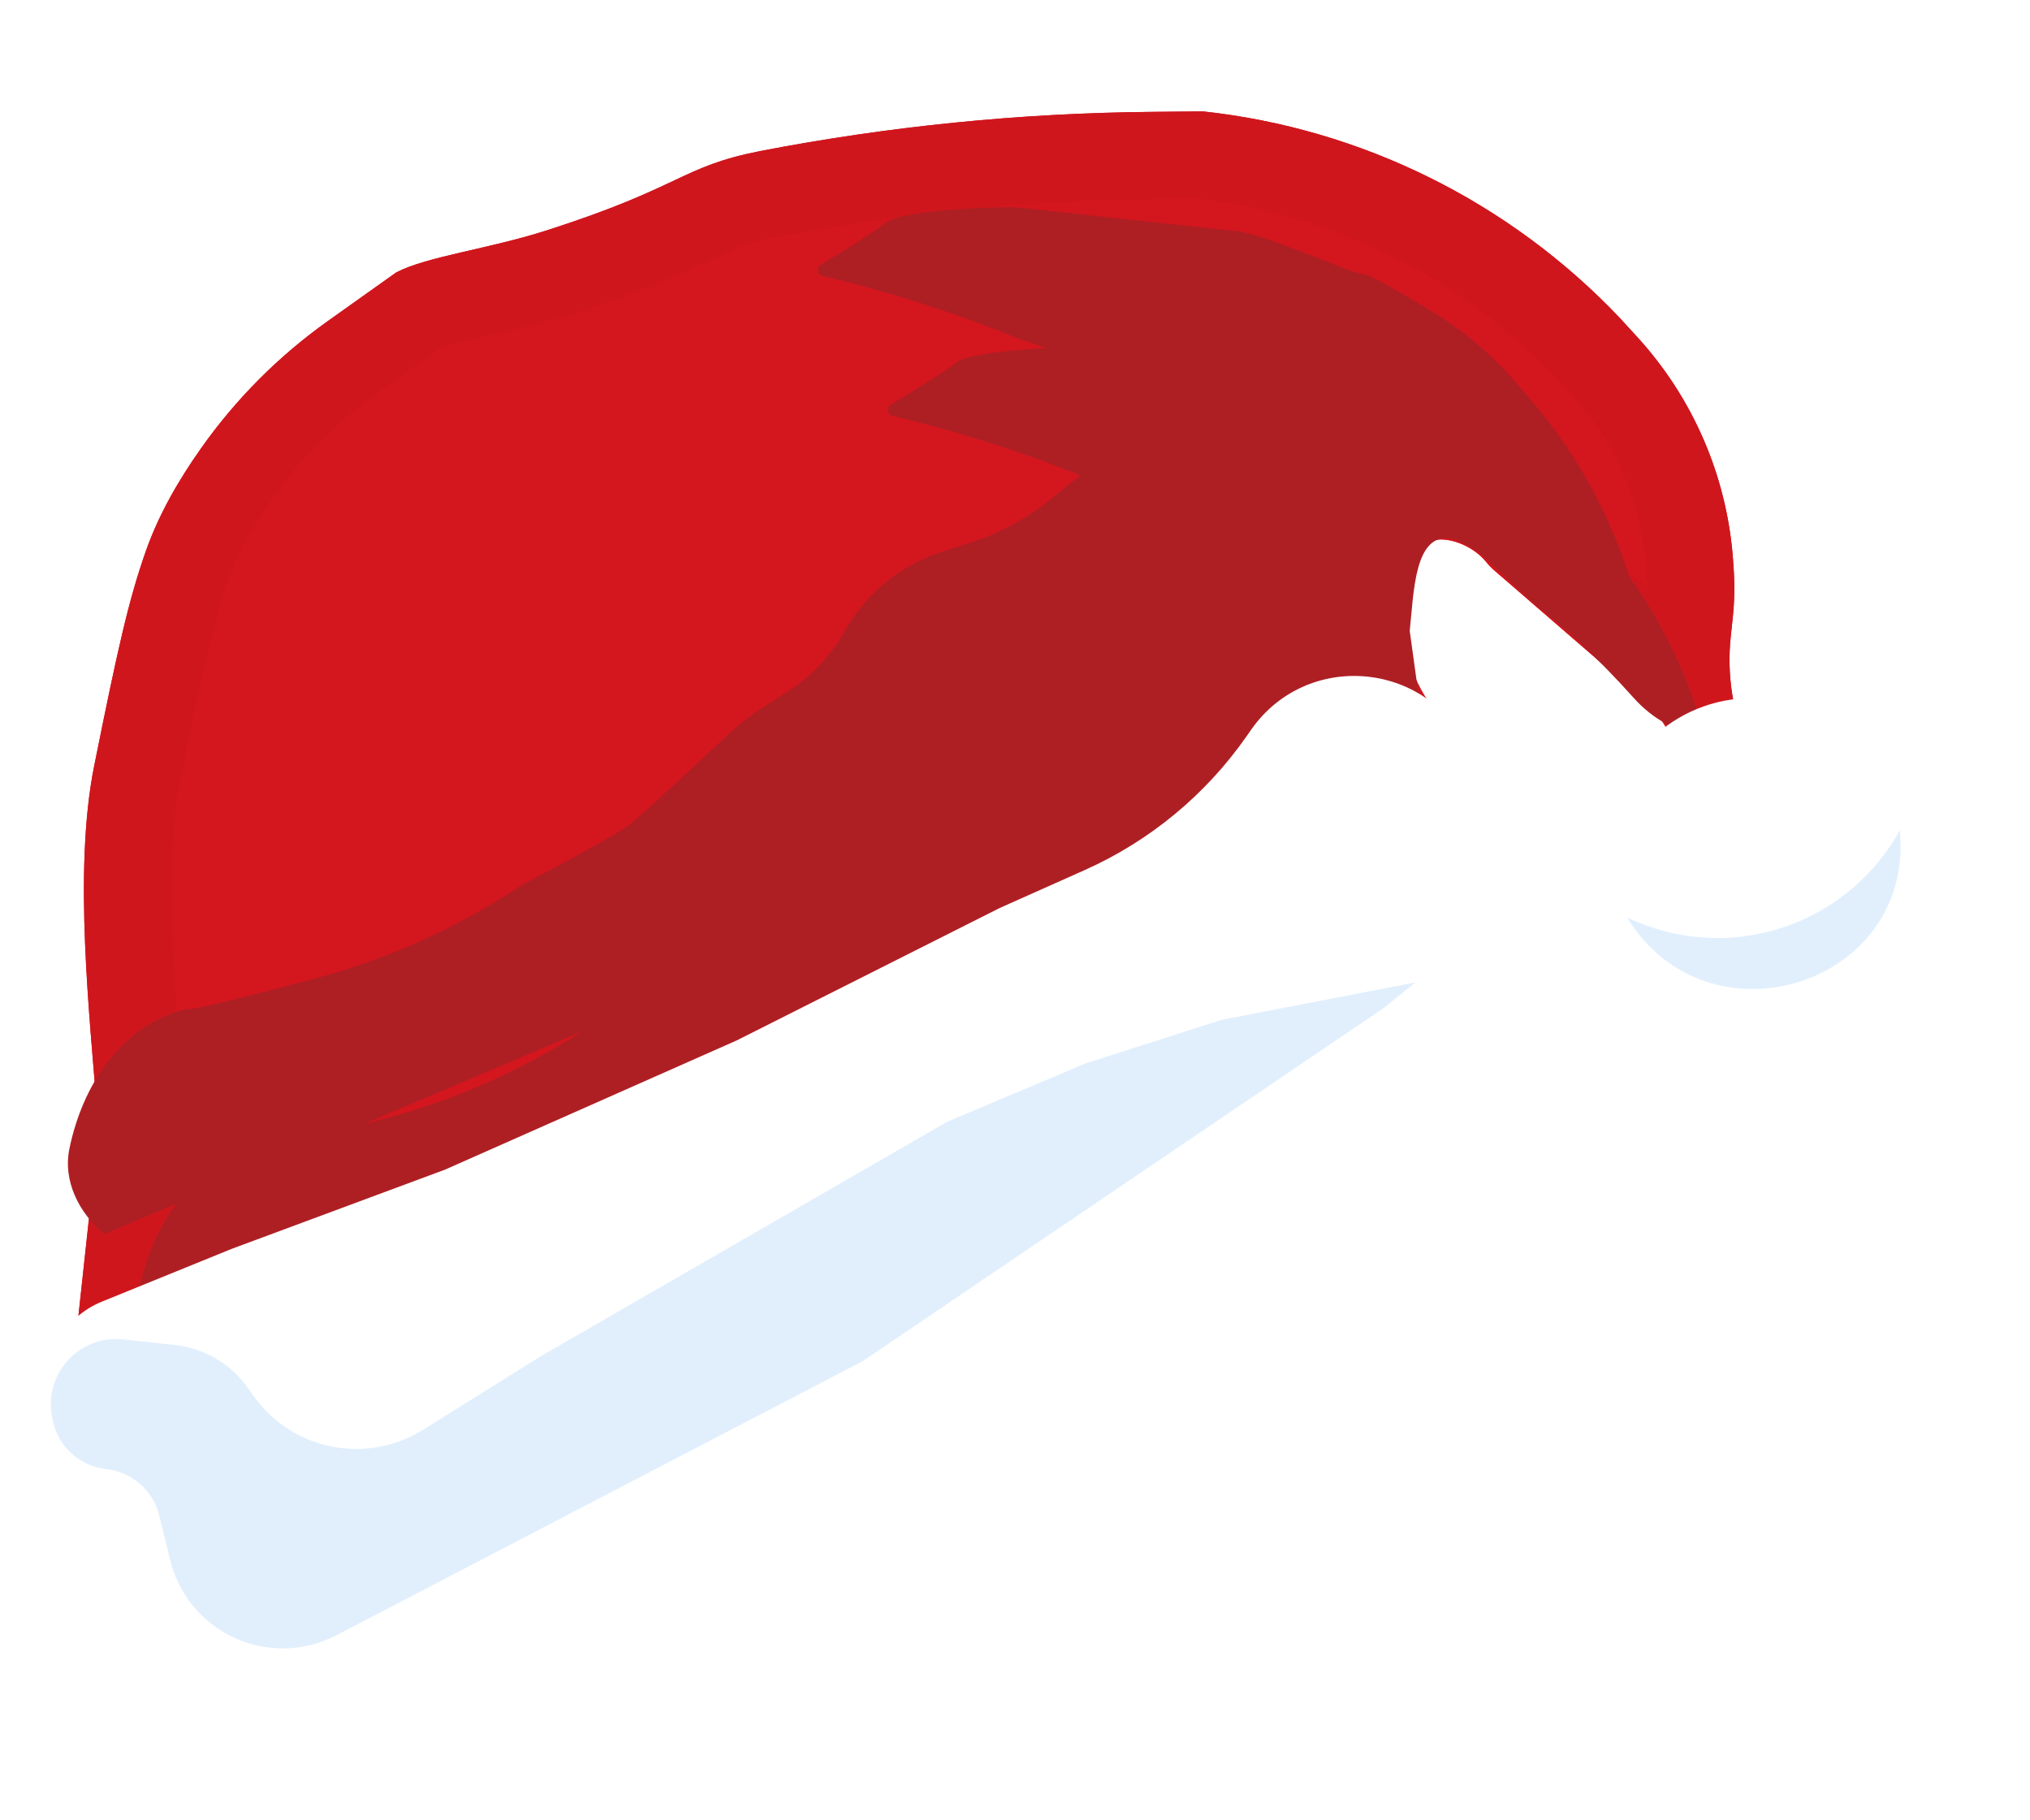
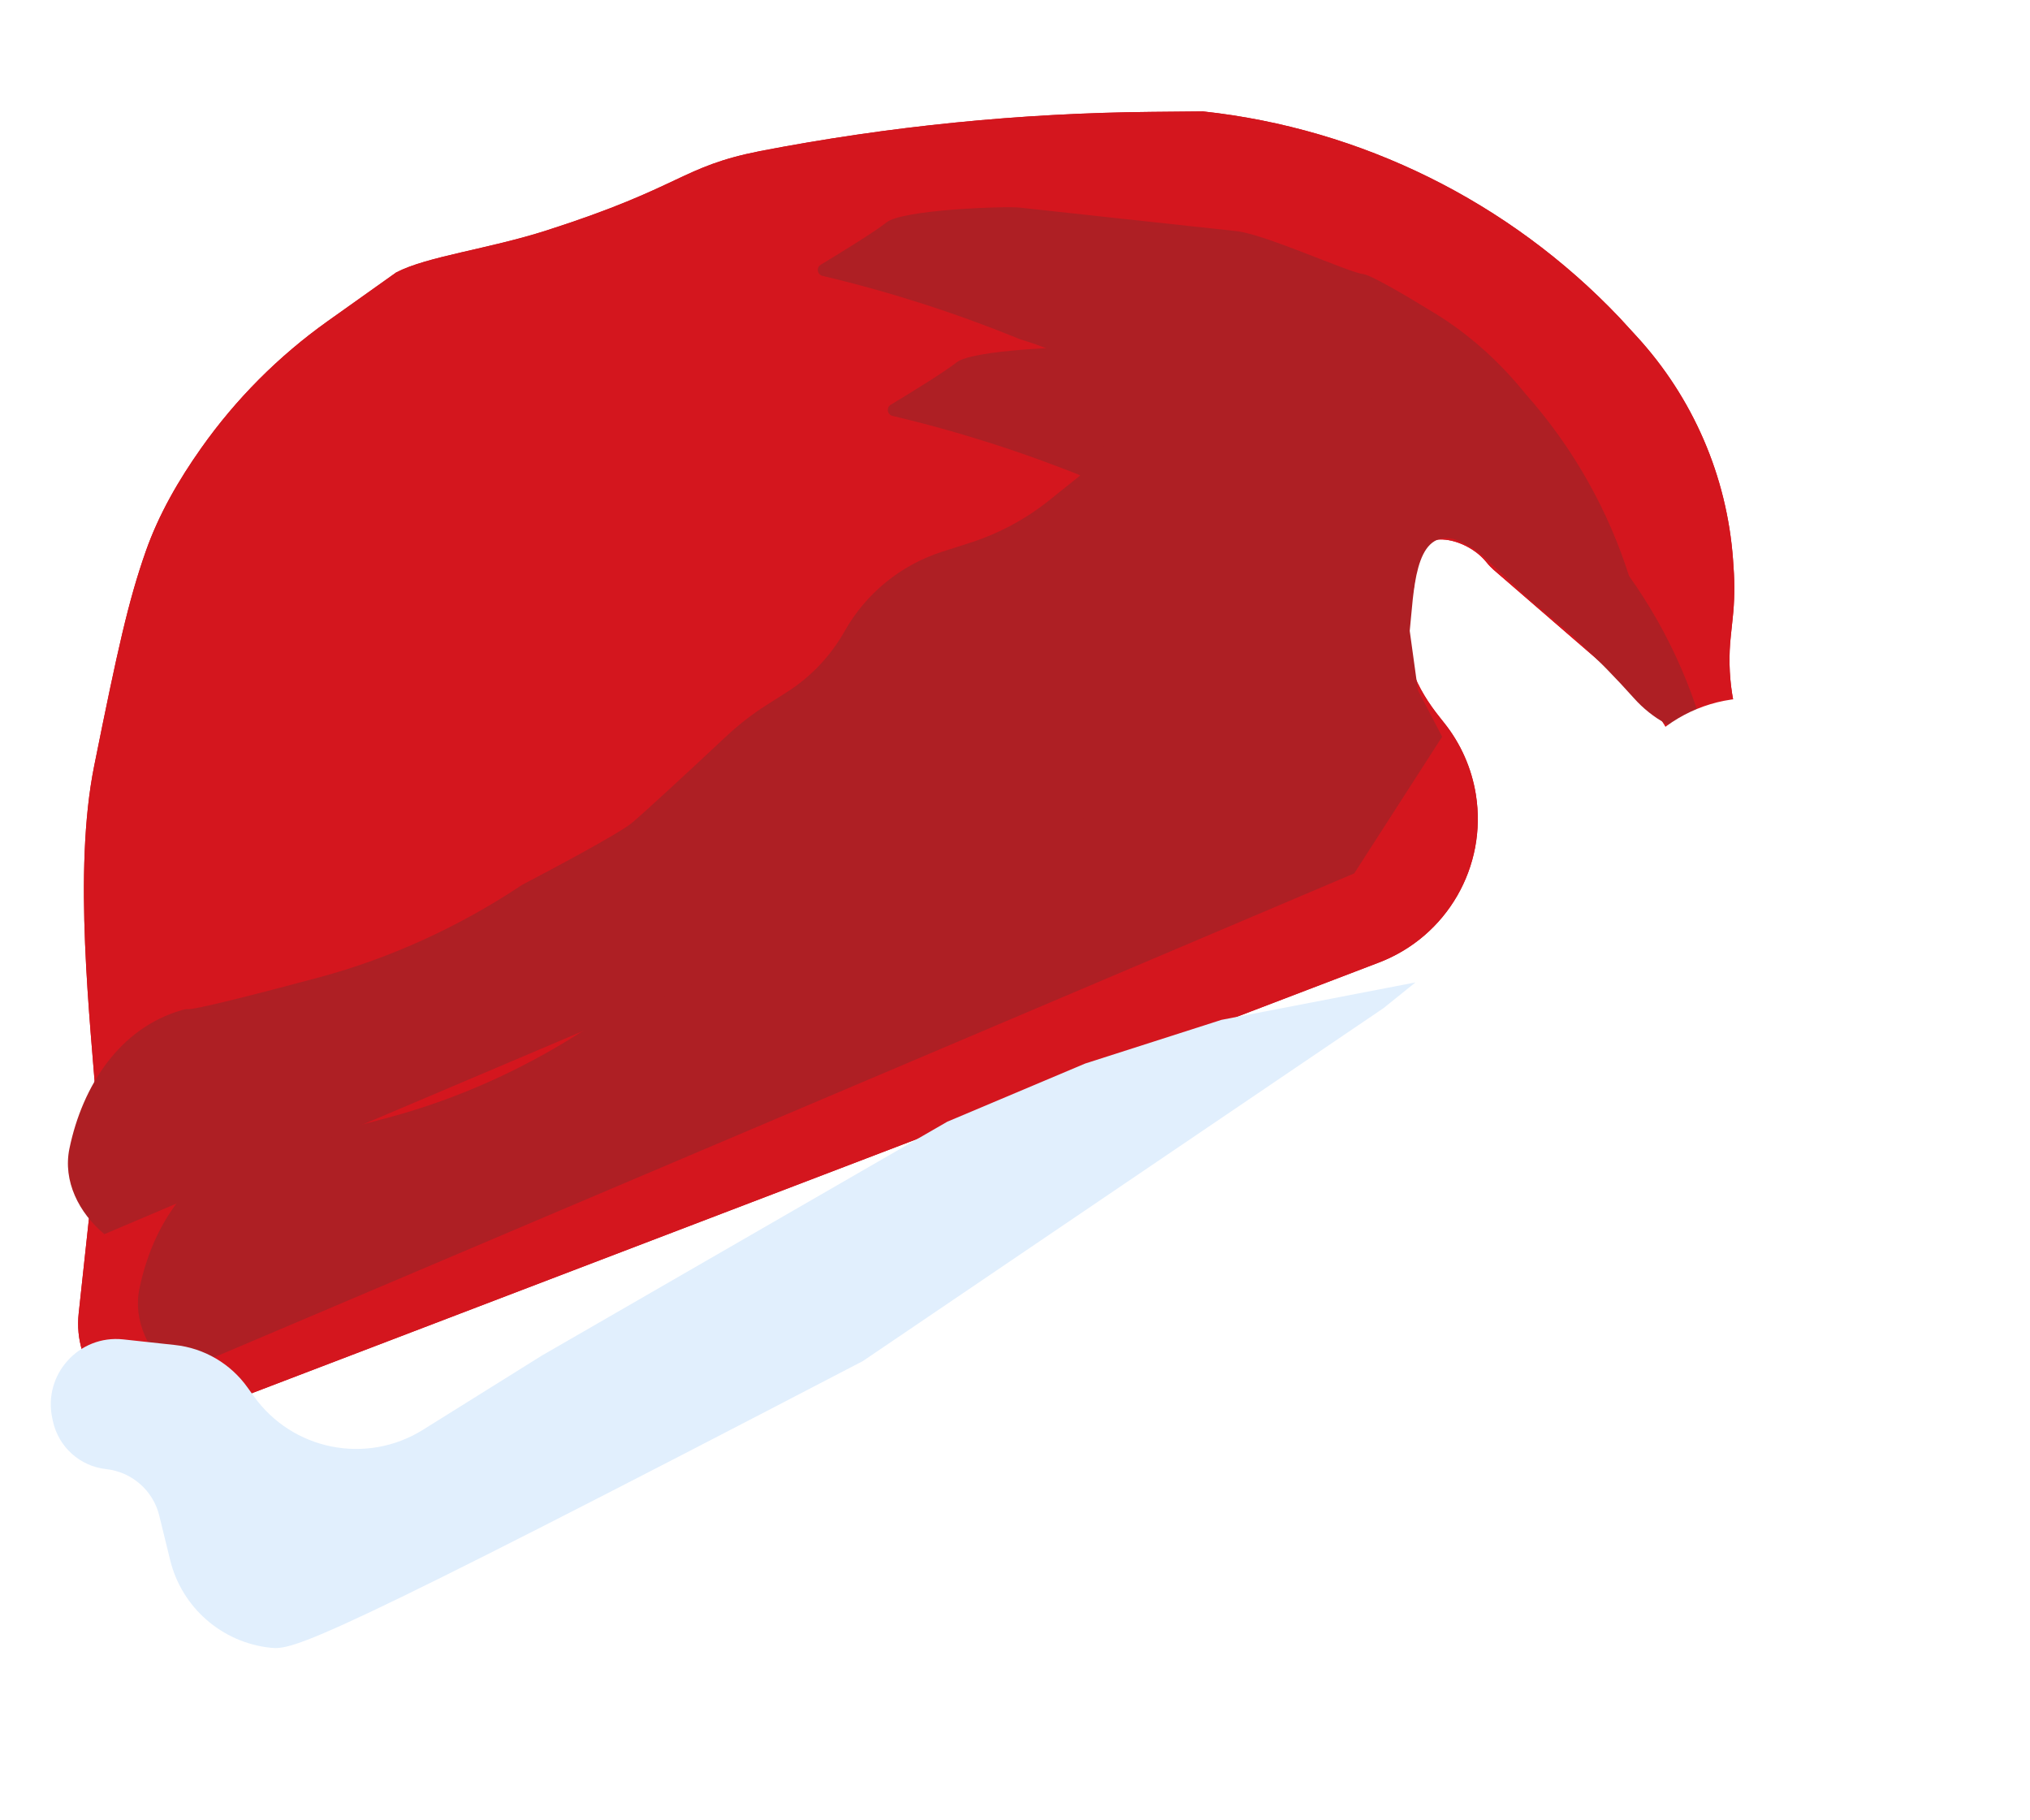
<svg xmlns="http://www.w3.org/2000/svg" width="29" height="26" viewBox="0 0 29 26" fill="none">
  <path d="M1.372 16.469L1.124 18.76C1.044 19.495 1.576 20.155 2.31 20.235C2.521 20.258 2.734 20.23 2.932 20.154L19.699 13.748C20.67 13.377 21.248 12.377 21.084 11.35C21.024 10.973 20.866 10.617 20.627 10.32L20.57 10.248C20.246 9.846 20.004 9.347 20.112 8.841C20.149 8.665 20.201 8.441 20.251 7.979C20.299 7.54 20.955 7.683 21.232 8.027L21.238 8.034C21.268 8.072 21.302 8.107 21.338 8.139L23.46 9.975C23.66 10.149 23.813 10.369 23.906 10.617L24.006 10.887C24.059 11.031 24.159 11.155 24.288 11.238L24.96 11.67C25.098 11.759 25.28 11.671 25.298 11.508C25.302 11.47 25.296 11.432 25.281 11.397L24.97 10.683C24.751 10.181 24.666 9.629 24.726 9.084L24.752 8.837C24.779 8.594 24.783 8.348 24.765 8.104L24.758 7.996C24.672 6.805 24.185 5.678 23.376 4.799L23.131 4.532C21.56 2.881 19.45 1.836 17.185 1.591L16.455 1.598C14.576 1.615 12.703 1.802 10.858 2.158C9.72 2.383 9.759 2.666 7.812 3.29C6.974 3.559 6.101 3.661 5.659 3.892L4.676 4.591C3.979 5.088 3.37 5.699 2.876 6.398C2.552 6.856 2.269 7.345 2.083 7.873C1.834 8.582 1.681 9.273 1.345 10.942C1.042 12.448 1.289 14.562 1.385 15.869C1.4 16.069 1.394 16.269 1.372 16.469Z" fill="#D4161E" />
  <path d="M1.372 16.469L1.124 18.76C1.044 19.495 1.576 20.155 2.31 20.235C2.521 20.258 2.734 20.23 2.932 20.154L19.699 13.748C20.67 13.377 21.248 12.377 21.084 11.35C21.024 10.973 20.866 10.617 20.627 10.32L20.57 10.248C20.246 9.846 20.004 9.347 20.112 8.841C20.149 8.665 20.201 8.441 20.251 7.979C20.299 7.54 20.955 7.683 21.232 8.027L21.238 8.034C21.268 8.072 21.302 8.107 21.338 8.139L23.46 9.975C23.66 10.149 23.813 10.369 23.906 10.617L24.006 10.887C24.059 11.031 24.159 11.155 24.288 11.238L24.96 11.67C25.098 11.759 25.28 11.671 25.298 11.508C25.302 11.47 25.296 11.432 25.281 11.397L24.97 10.683C24.751 10.181 24.666 9.629 24.726 9.084L24.752 8.837C24.779 8.594 24.783 8.348 24.765 8.104L24.758 7.996C24.672 6.805 24.185 5.678 23.376 4.799L23.131 4.532C21.56 2.881 19.45 1.836 17.185 1.591L16.455 1.598C14.576 1.615 12.703 1.802 10.858 2.158C9.72 2.383 9.759 2.666 7.812 3.29C6.974 3.559 6.101 3.661 5.659 3.892L4.676 4.591C3.979 5.088 3.37 5.699 2.876 6.398C2.552 6.856 2.269 7.345 2.083 7.873C1.834 8.582 1.681 9.273 1.345 10.942C1.042 12.448 1.289 14.562 1.385 15.869C1.4 16.069 1.394 16.269 1.372 16.469Z" fill="#D4161E" />
-   <path fill-rule="evenodd" clip-rule="evenodd" d="M24.96 11.67C25.098 11.759 25.28 11.671 25.298 11.508C25.302 11.47 25.296 11.432 25.281 11.397L24.97 10.683C24.951 10.639 24.932 10.594 24.915 10.549C24.906 10.525 24.897 10.501 24.889 10.477C24.875 10.439 24.863 10.402 24.851 10.364C24.842 10.335 24.833 10.306 24.825 10.276C24.754 10.025 24.715 9.765 24.708 9.504C24.705 9.364 24.71 9.224 24.726 9.084L24.752 8.837C24.779 8.594 24.783 8.348 24.765 8.104L24.758 7.996C24.672 6.805 24.185 5.678 23.376 4.799L23.131 4.532C21.56 2.881 19.45 1.836 17.185 1.591L16.455 1.598C14.576 1.615 12.703 1.802 10.858 2.158C10.28 2.272 10.006 2.401 9.621 2.583C9.248 2.758 8.771 2.983 7.812 3.29C7.448 3.407 7.078 3.492 6.739 3.57C6.297 3.672 5.909 3.761 5.659 3.892L4.676 4.591C3.979 5.088 3.37 5.699 2.876 6.398C2.552 6.856 2.269 7.345 2.083 7.873C1.834 8.582 1.681 9.273 1.345 10.942C1.085 12.23 1.229 13.963 1.336 15.255C1.354 15.474 1.371 15.68 1.385 15.869C1.4 16.069 1.394 16.269 1.372 16.469L1.124 18.76C1.044 19.495 1.576 20.155 2.31 20.235C2.521 20.258 2.734 20.23 2.932 20.154L19.699 13.748C20.67 13.377 21.248 12.377 21.084 11.35C21.024 10.973 20.866 10.617 20.627 10.32L20.57 10.248C20.246 9.846 20.004 9.347 20.112 8.841C20.114 8.828 20.117 8.814 20.12 8.8C20.157 8.629 20.205 8.405 20.251 7.979C20.299 7.54 20.955 7.683 21.232 8.027L21.238 8.034C21.254 8.054 21.271 8.073 21.288 8.092C21.304 8.108 21.321 8.124 21.338 8.139L23.46 9.975C23.474 9.987 23.488 10 23.501 10.012C23.681 10.179 23.82 10.387 23.906 10.617L24.006 10.887C24.029 10.95 24.061 11.009 24.101 11.062C24.11 11.074 24.119 11.086 24.129 11.098C24.174 11.152 24.228 11.2 24.288 11.238L24.96 11.67ZM23.53 8.389C23.53 8.324 23.528 8.258 23.523 8.193L23.515 8.086C23.45 7.175 23.078 6.314 22.459 5.642L22.221 5.384C20.87 3.967 19.063 3.064 17.12 2.837L16.466 2.843C14.664 2.86 12.867 3.04 11.097 3.381C10.675 3.464 10.505 3.543 10.169 3.701L10.158 3.706C9.757 3.895 9.227 4.144 8.193 4.476C7.775 4.61 7.349 4.708 7.013 4.785C6.963 4.797 6.915 4.808 6.87 4.818C6.682 4.862 6.536 4.898 6.416 4.933C6.359 4.95 6.315 4.964 6.283 4.977L5.399 5.606C4.815 6.021 4.306 6.532 3.893 7.117C3.61 7.518 3.394 7.902 3.258 8.287C3.043 8.899 2.905 9.503 2.566 11.188C2.444 11.792 2.425 12.577 2.46 13.429C2.484 14.028 2.531 14.596 2.575 15.124C2.594 15.349 2.612 15.568 2.627 15.777C2.648 16.061 2.64 16.338 2.611 16.603L2.362 18.894C2.357 18.945 2.394 18.991 2.445 18.996C2.459 18.998 2.474 18.996 2.488 18.991L19.255 12.585C19.675 12.424 19.925 11.991 19.854 11.546C19.828 11.383 19.76 11.229 19.656 11.1L19.599 11.029C19.193 10.524 18.669 9.639 18.893 8.583C18.896 8.569 18.899 8.554 18.902 8.54C18.935 8.386 18.974 8.208 19.013 7.845C19.063 7.383 19.309 6.943 19.752 6.681C20.137 6.453 20.535 6.441 20.8 6.472C21.306 6.532 21.831 6.799 22.182 7.222L23.53 8.389ZM24.357 10.756L24.675 10.638L24.915 10.549M24.675 10.638L24.357 10.756L24.675 10.638Z" fill="black" fill-opacity="0.02" />
  <path d="M3.675 16.415C3.657 16.413 3.629 16.418 3.593 16.429C2.715 16.683 2.179 17.502 1.992 18.405C1.896 18.869 2.127 19.324 2.491 19.628L19.346 12.475L20.602 10.523L20.256 9.859L20.139 9.011C20.198 8.463 20.203 7.589 20.744 7.695C20.785 7.703 20.827 7.718 20.867 7.739L20.996 7.808C21.064 7.844 21.128 7.889 21.184 7.941L21.857 8.571L22.432 9.051L22.547 9.158C22.823 9.417 23.088 9.688 23.34 9.97C23.605 10.268 23.965 10.47 24.362 10.513L24.282 10.258C23.978 9.286 23.471 8.39 22.795 7.628C22.429 7.174 21.994 6.778 21.497 6.474C21.038 6.193 20.578 5.926 20.475 5.915C20.268 5.893 19.075 5.346 18.662 5.301L16.804 5.1L15.566 4.965C15.359 4.943 13.892 4.993 13.664 5.177C13.512 5.299 13.049 5.586 12.725 5.781C12.658 5.821 12.674 5.922 12.749 5.94C13.696 6.164 14.623 6.46 15.524 6.826L15.571 6.845L15.689 6.883C16.26 7.063 16.968 7.439 16.904 8.034C16.881 8.24 16.63 8.631 16.402 8.815L15.998 9.139C15.66 9.411 15.274 9.619 14.861 9.752L14.458 9.881C13.868 10.07 13.37 10.476 13.066 11.016C12.867 11.368 12.585 11.667 12.244 11.884L11.948 12.072C11.745 12.201 11.554 12.35 11.378 12.514C10.878 12.982 10.171 13.638 10.018 13.761C9.835 13.909 8.904 14.406 8.462 14.637C7.567 15.232 6.585 15.685 5.548 15.963C4.644 16.205 3.776 16.426 3.675 16.415Z" fill="#AE1F24" />
  <g filter="url(#filter0_d_2147_90)">
    <path d="M3.675 16.415C3.657 16.413 3.629 16.418 3.593 16.429C2.715 16.683 2.179 17.502 1.992 18.405C1.896 18.869 2.127 19.324 2.491 19.628L19.346 12.475L20.602 10.523L20.256 9.859L20.139 9.011C20.198 8.463 20.203 7.589 20.744 7.695C20.785 7.703 20.827 7.718 20.867 7.739L20.996 7.808C21.064 7.844 21.128 7.889 21.184 7.941L21.857 8.571L22.432 9.051L22.547 9.158C22.823 9.417 23.088 9.688 23.34 9.97C23.605 10.268 23.965 10.47 24.362 10.513L24.282 10.258C23.978 9.286 23.471 8.39 22.795 7.628C22.429 7.174 21.994 6.778 21.497 6.474C21.038 6.193 20.578 5.926 20.475 5.915C20.268 5.893 19.075 5.346 18.662 5.301L16.804 5.1L15.566 4.965C15.359 4.943 13.892 4.993 13.664 5.177C13.512 5.299 13.049 5.586 12.725 5.781C12.658 5.821 12.674 5.922 12.749 5.94C13.696 6.164 14.623 6.46 15.524 6.826L15.571 6.845L15.689 6.883C16.26 7.063 16.968 7.439 16.904 8.034C16.881 8.24 16.63 8.631 16.402 8.815L15.998 9.139C15.66 9.411 15.274 9.619 14.861 9.752L14.458 9.881C13.868 10.07 13.37 10.476 13.066 11.016C12.867 11.368 12.585 11.667 12.244 11.884L11.948 12.072C11.745 12.201 11.554 12.35 11.378 12.514C10.878 12.982 10.171 13.638 10.018 13.761C9.835 13.909 8.904 14.406 8.462 14.637C7.567 15.232 6.585 15.685 5.548 15.963C4.644 16.205 3.776 16.426 3.675 16.415Z" fill="#AE1F24" />
  </g>
-   <path d="M0.756 20.299L0.697 20.028C0.567 19.429 0.887 18.823 1.455 18.592L3.312 17.837L6.358 16.706L10.526 14.86L14.28 12.97L15.497 12.427C16.424 12.013 17.222 11.354 17.804 10.522L17.874 10.422C18.662 9.297 20.368 9.434 20.966 10.67L21.186 11.125C21.287 11.332 21.354 11.555 21.385 11.783C21.5 12.611 21.135 13.432 20.445 13.903L12.326 19.441L4.804 23.358C4.514 23.509 4.186 23.57 3.861 23.535C3.169 23.46 2.597 22.96 2.431 22.284L2.275 21.647C2.187 21.289 1.884 21.024 1.518 20.984C1.143 20.944 0.836 20.668 0.756 20.299Z" fill="white" />
-   <path d="M0.756 20.299L0.747 20.258C0.612 19.635 1.127 19.062 1.761 19.131L2.499 19.211C2.917 19.256 3.295 19.478 3.538 19.82L3.624 19.94C4.175 20.715 5.234 20.926 6.041 20.423L7.741 19.362L13.532 16.022L15.502 15.191L17.449 14.567L20.221 14.032L19.764 14.4L12.326 19.441L4.804 23.358C4.514 23.509 4.186 23.57 3.861 23.535C3.169 23.46 2.597 22.96 2.431 22.284L2.275 21.647C2.187 21.289 1.884 21.024 1.518 20.984C1.143 20.944 0.836 20.668 0.756 20.299Z" fill="#E1EFFD" />
+   <path d="M0.756 20.299L0.747 20.258C0.612 19.635 1.127 19.062 1.761 19.131L2.499 19.211C2.917 19.256 3.295 19.478 3.538 19.82L3.624 19.94C4.175 20.715 5.234 20.926 6.041 20.423L7.741 19.362L13.532 16.022L15.502 15.191L17.449 14.567L20.221 14.032L19.764 14.4L12.326 19.441C4.514 23.509 4.186 23.57 3.861 23.535C3.169 23.46 2.597 22.96 2.431 22.284L2.275 21.647C2.187 21.289 1.884 21.024 1.518 20.984C1.143 20.944 0.836 20.668 0.756 20.299Z" fill="#E1EFFD" />
  <path d="M27.095 12.271C26.971 13.411 25.947 14.235 24.807 14.111C23.667 13.988 22.843 12.963 22.967 11.823C23.09 10.684 24.114 9.86 25.254 9.983C26.394 10.107 27.218 11.131 27.095 12.271Z" fill="white" />
-   <path d="M23.361 13.156L23.246 13.107C24.405 15.001 27.358 14.068 27.14 11.858C26.402 13.199 24.767 13.761 23.361 13.156Z" fill="#E1EFFD" />
  <defs>
    <filter id="filter0_d_2147_90" x="0.97" y="2.961" width="23.392" height="16.667" filterUnits="userSpaceOnUse" color-interpolation-filters="sRGB">
      <feFlood flood-opacity="0" result="BackgroundImageFix" />
      <feColorMatrix in="SourceAlpha" type="matrix" values="0 0 0 0 0 0 0 0 0 0 0 0 0 0 0 0 0 0 127 0" result="hardAlpha" />
      <feOffset dx="-1" dy="-2" />
      <feComposite in2="hardAlpha" operator="out" />
      <feColorMatrix type="matrix" values="0 0 0 0 0.8 0 0 0 0 0.082 0 0 0 0 0.114 0 0 0 1 0" />
      <feBlend mode="normal" in2="BackgroundImageFix" result="effect1_dropShadow_2147_90" />
      <feBlend mode="normal" in="SourceGraphic" in2="effect1_dropShadow_2147_90" result="shape" />
    </filter>
  </defs>
</svg>